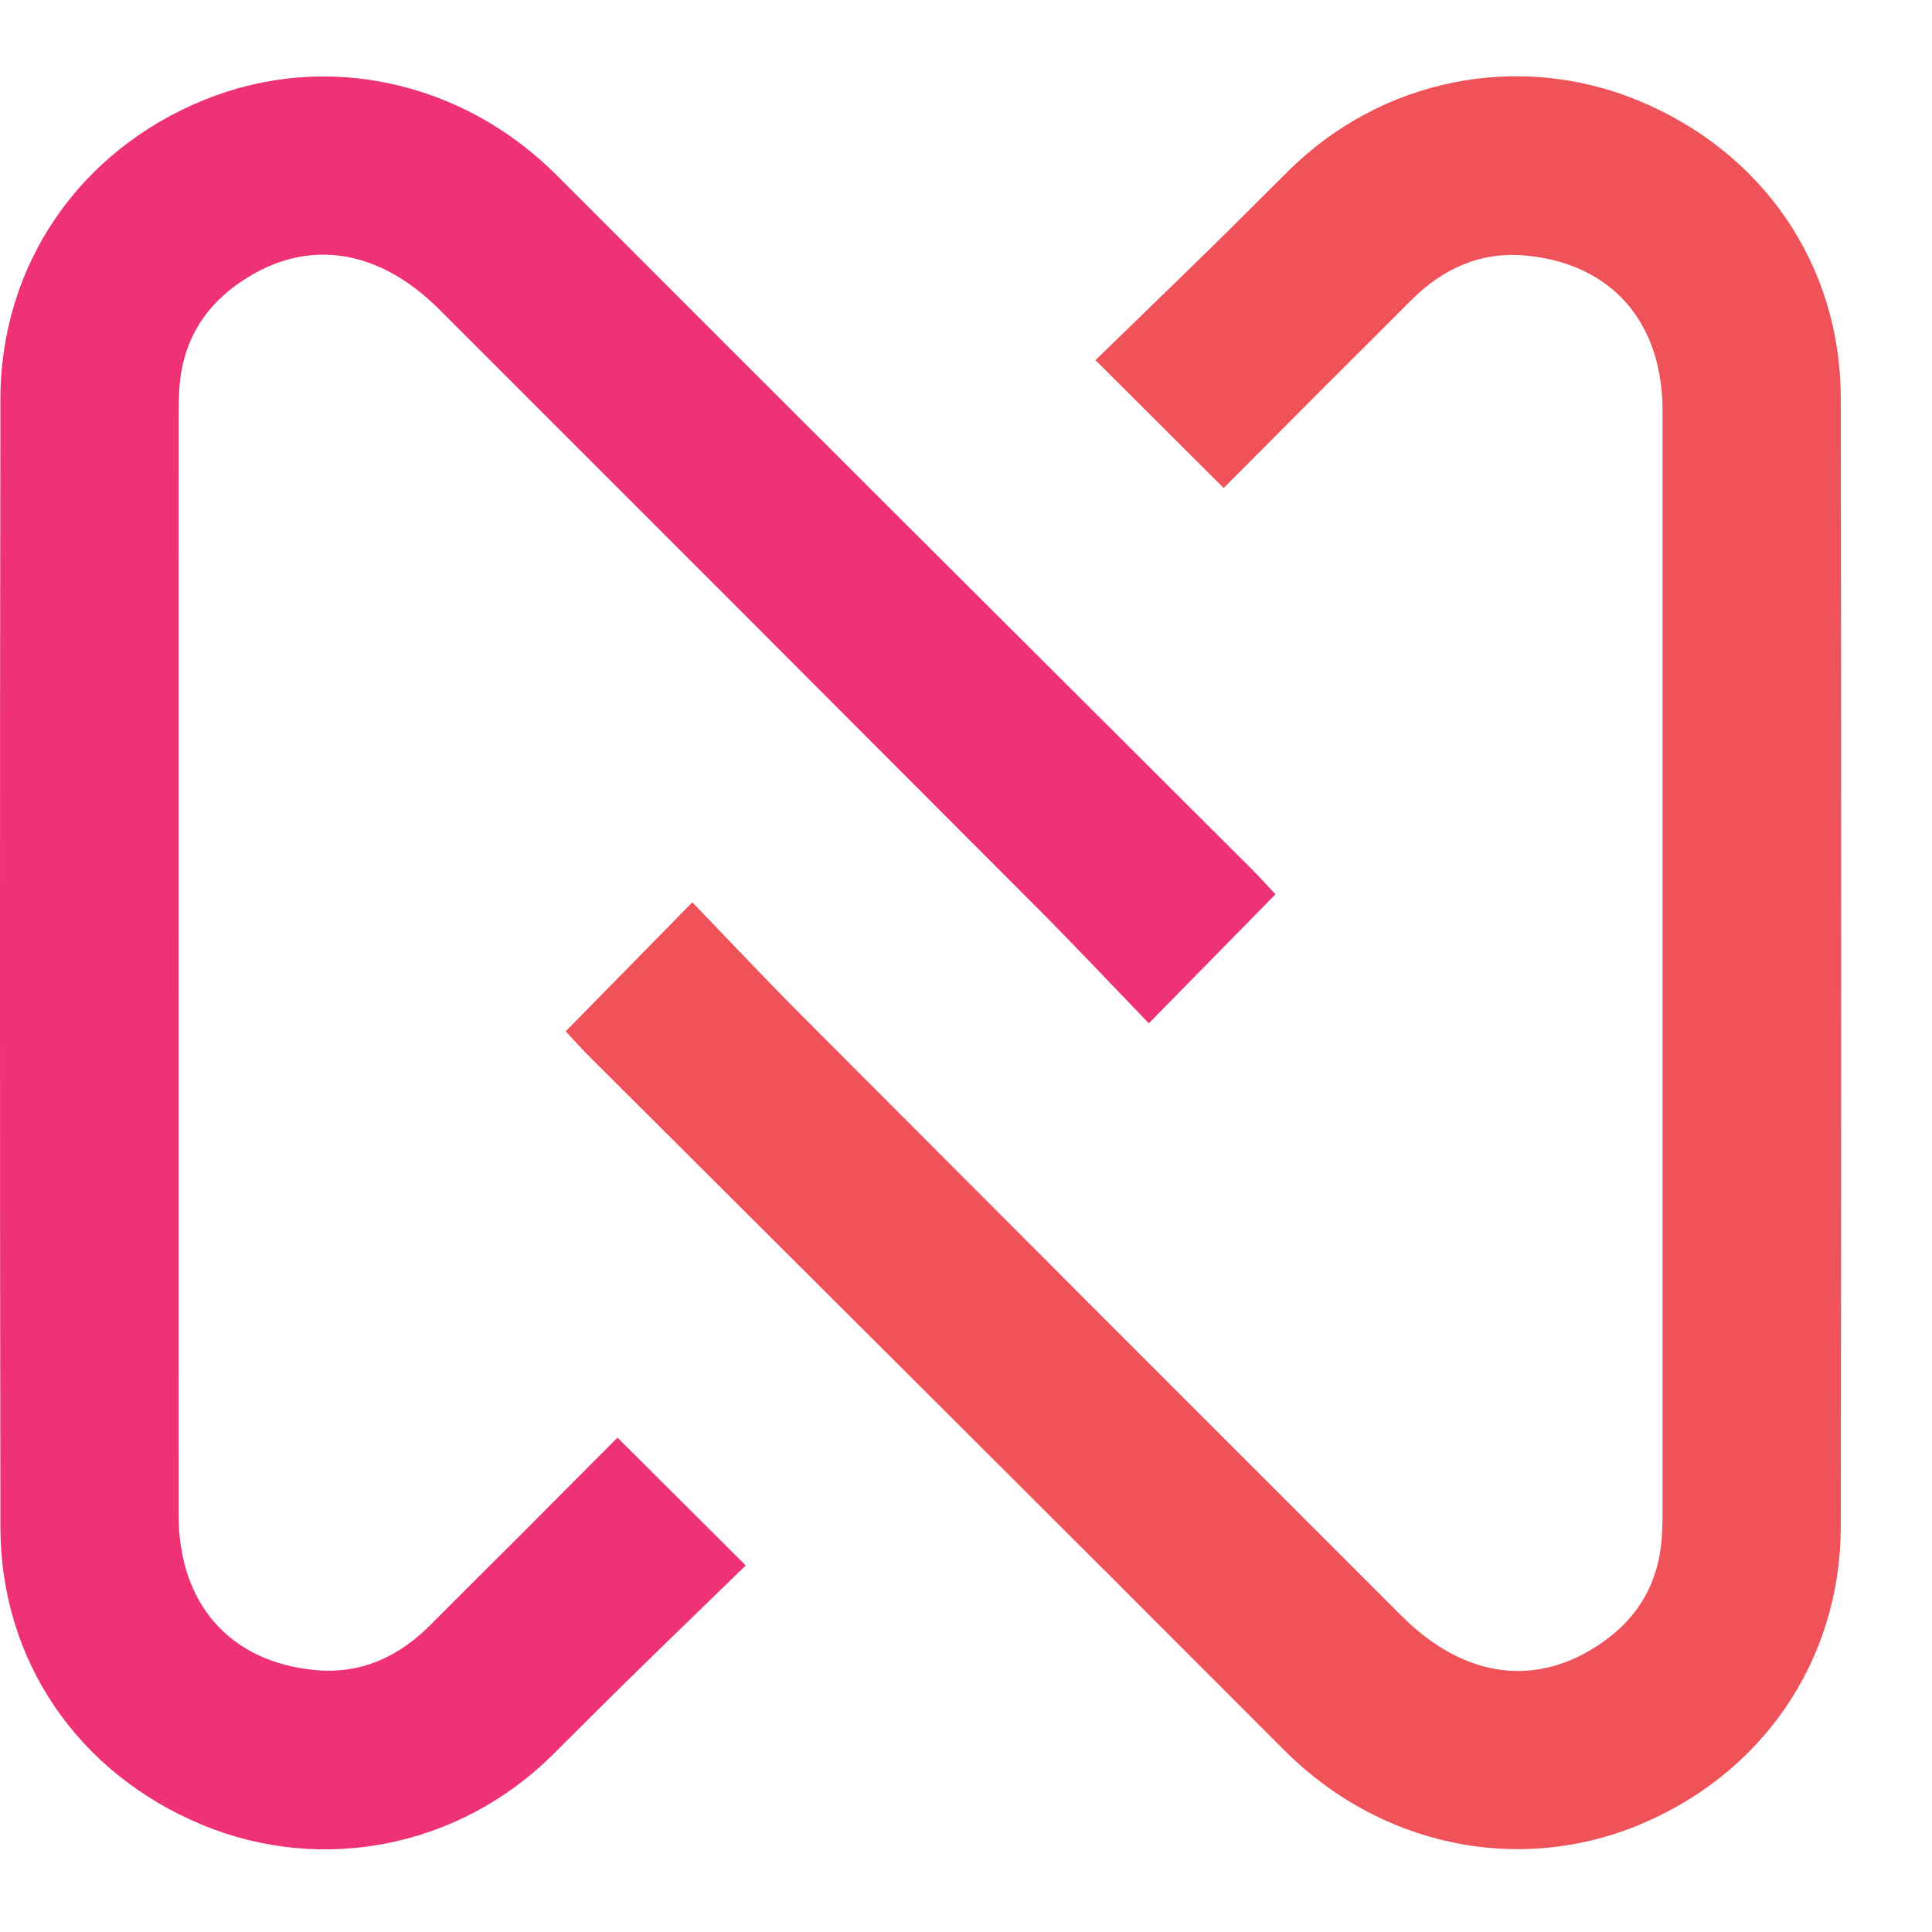
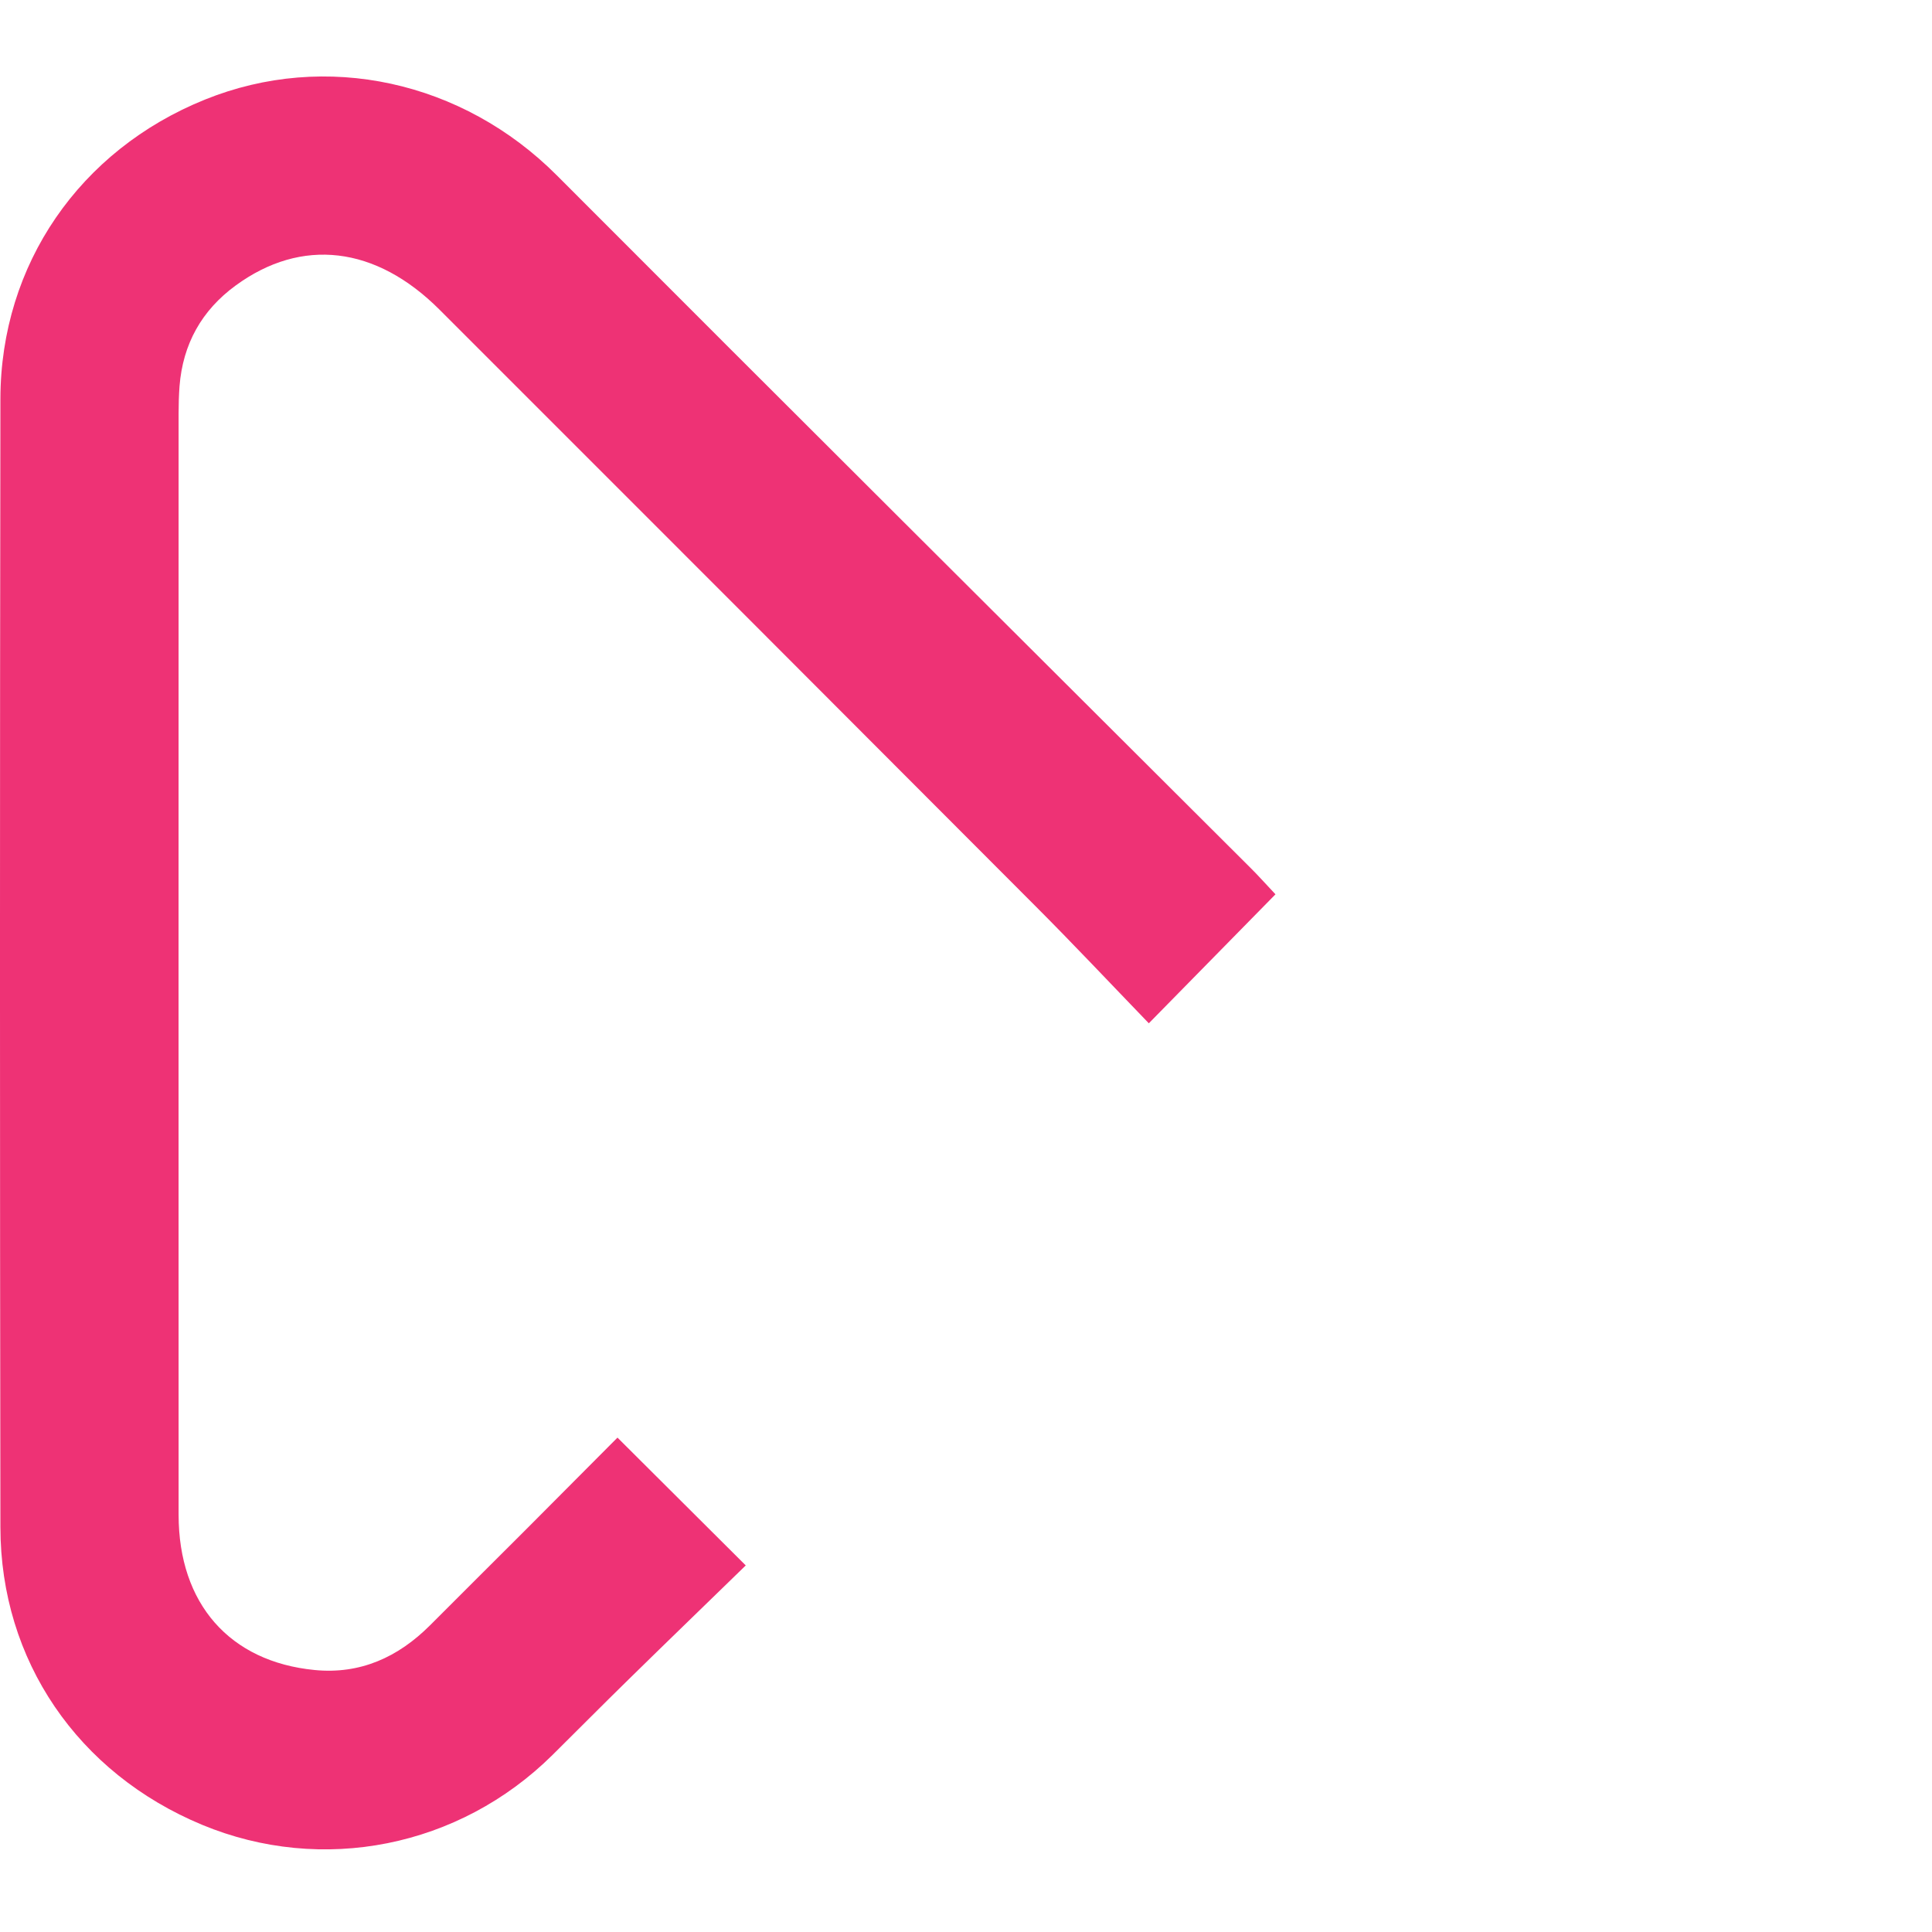
<svg xmlns="http://www.w3.org/2000/svg" width="35" height="35" viewBox="0 0 38 35" fill="none">
  <path d="M25.087 16.09C24.262 16.93 23.471 17.735 22.596 18.627C21.833 17.836 21.101 17.057 20.346 16.302C16.447 12.393 12.546 8.49 8.643 4.589C7.391 3.337 5.934 3.166 4.636 4.115C3.966 4.604 3.596 5.269 3.531 6.097C3.518 6.273 3.513 6.449 3.513 6.624C3.513 13.847 3.51 21.072 3.513 28.294C3.513 30.043 4.517 31.184 6.188 31.347C7.085 31.435 7.83 31.096 8.459 30.467C9.08 29.844 9.706 29.223 10.329 28.6C10.95 27.976 11.571 27.353 12.145 26.776C12.97 27.599 13.78 28.406 14.668 29.29C13.959 29.981 13.159 30.752 12.368 31.528C11.863 32.022 11.369 32.521 10.867 33.018C9.033 34.834 6.338 35.372 3.976 34.392C1.534 33.378 0.01 31.161 0.008 28.54C-0.003 21.142 -0.003 13.741 0.008 6.342C0.013 3.701 1.57 1.453 4.028 0.46C6.413 -0.505 9.101 0.095 10.95 1.947C15.482 6.49 20.033 11.017 24.575 15.549C24.741 15.712 24.896 15.888 25.087 16.09Z" fill="#EE3275" />
-   <path d="M11.126 18.785C11.951 17.945 12.743 17.14 13.617 16.247C14.38 17.039 15.112 17.818 15.868 18.573C19.766 22.482 23.667 26.385 27.571 30.286C28.823 31.538 30.279 31.709 31.578 30.76C32.248 30.271 32.618 29.606 32.682 28.778C32.695 28.602 32.7 28.426 32.7 28.25C32.7 21.028 32.703 13.803 32.7 6.58C32.7 4.832 31.697 3.691 30.026 3.528C29.128 3.44 28.383 3.779 27.754 4.407C27.133 5.031 26.507 5.652 25.884 6.275C25.263 6.899 24.642 7.522 24.068 8.099C23.243 7.276 22.433 6.469 21.546 5.584C22.255 4.894 23.054 4.123 23.846 3.347C24.35 2.853 24.844 2.353 25.346 1.857C27.18 0.041 29.875 -0.497 32.237 0.483C34.679 1.497 36.203 3.714 36.206 6.335C36.216 13.733 36.216 21.134 36.206 28.532C36.2 31.174 34.643 33.422 32.186 34.415C29.8 35.38 27.113 34.78 25.263 32.928C20.731 28.385 16.181 23.858 11.638 19.326C11.47 19.163 11.315 18.987 11.126 18.785Z" fill="#F05259" />
</svg>